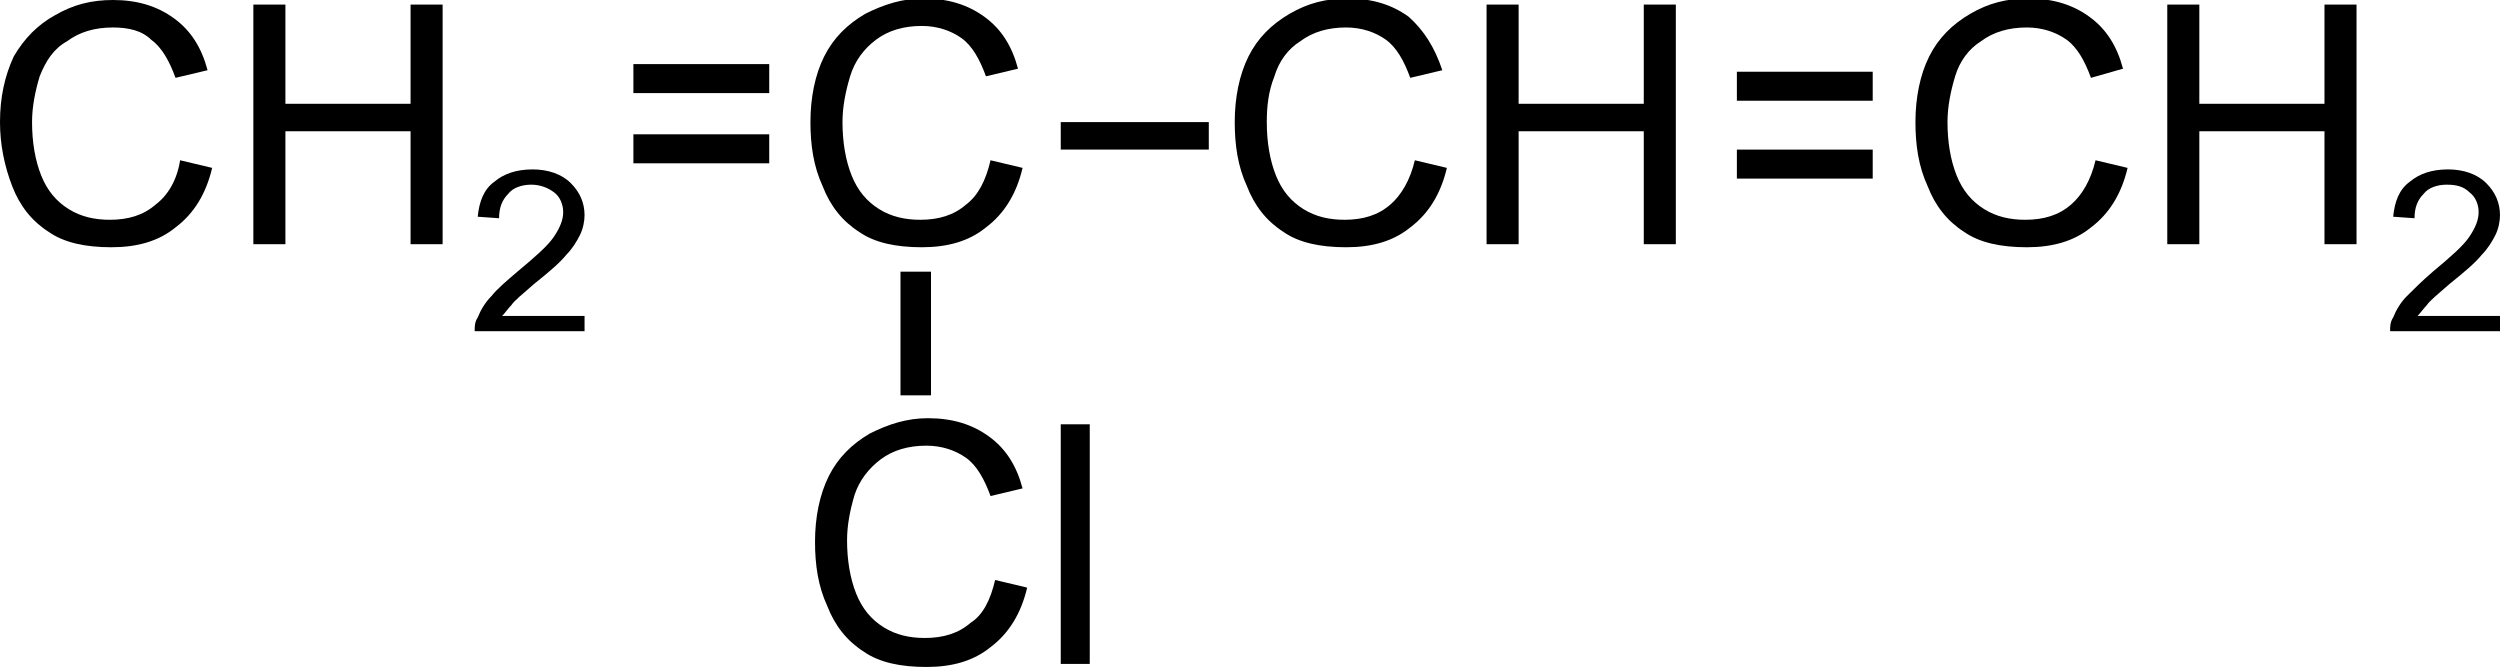
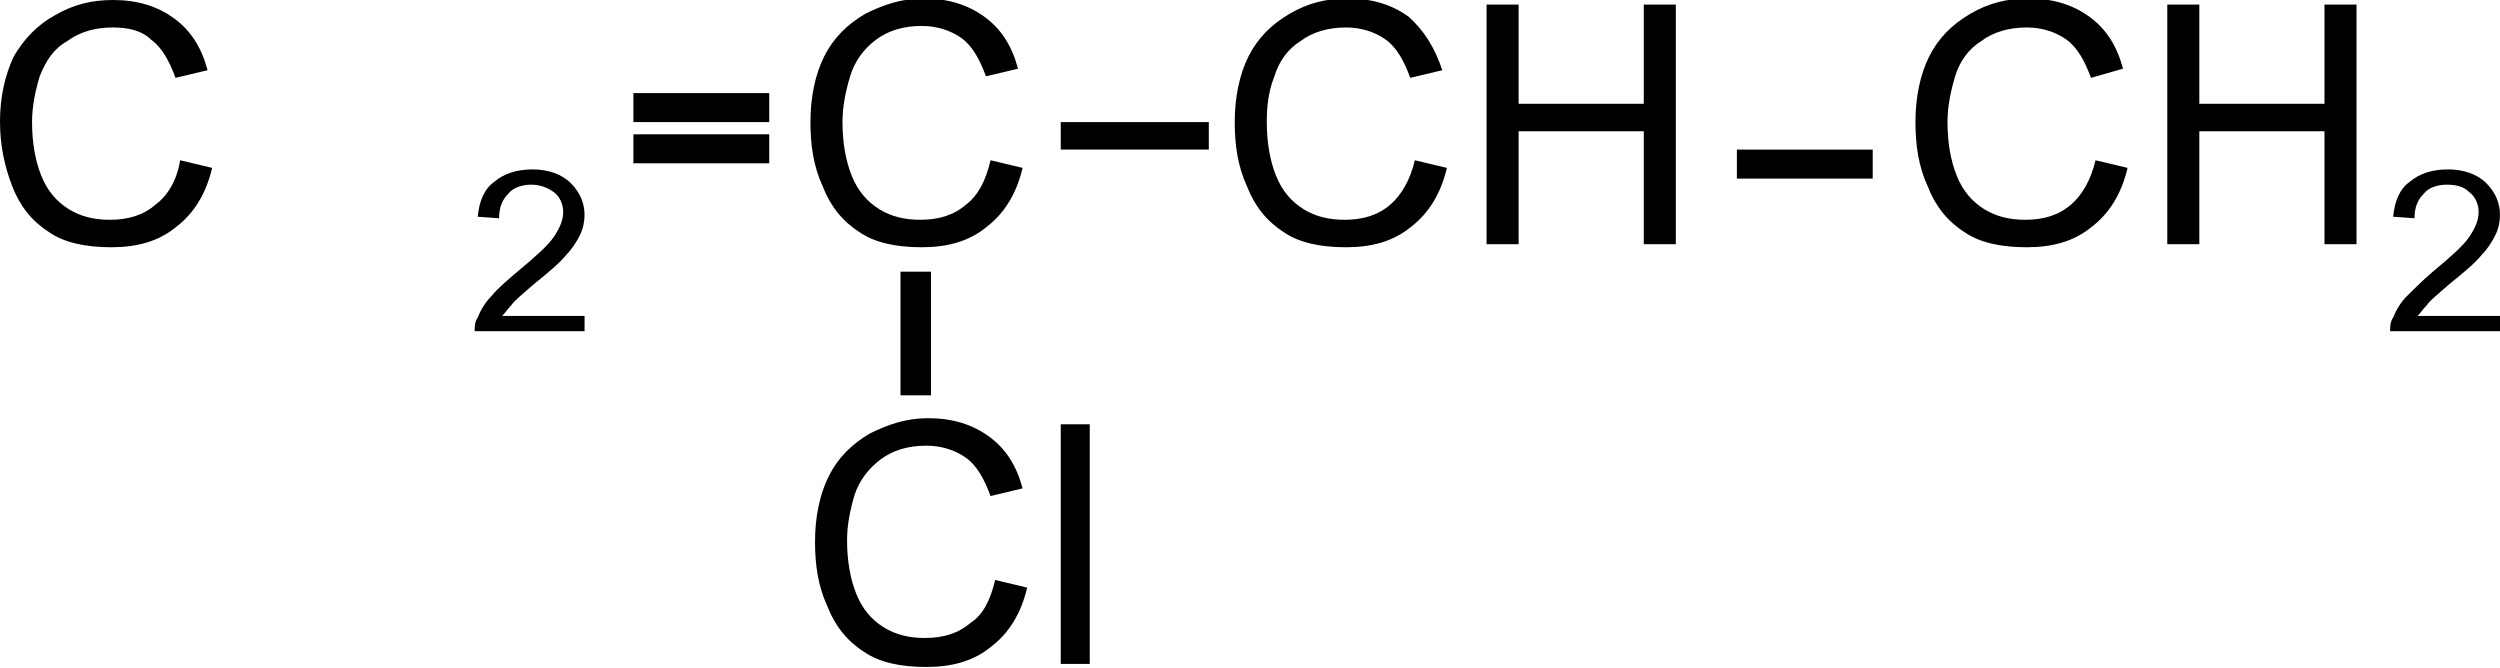
<svg xmlns="http://www.w3.org/2000/svg" version="1.1" id="Слой_1" x="0px" y="0px" width="163.8px" height="43.8px" viewBox="0 0 163.8 43.8" style="enable-background:new 0 0 163.8 43.8;" xml:space="preserve">
  <path d="M11.8,10.5l2.1,0.5c-0.4,1.7-1.2,3-2.4,3.9c-1.1,0.9-2.5,1.3-4.2,1.3c-1.7,0-3.1-0.3-4.1-1c-1.1-0.7-1.9-1.7-2.4-3  C0.3,10.9,0,9.5,0,8C0,6.4,0.3,5,0.9,3.7C1.6,2.5,2.5,1.6,3.6,1C4.8,0.3,6,0,7.4,0c1.6,0,2.9,0.4,4,1.2c1.1,0.8,1.8,1.9,2.2,3.4  l-2.1,0.5c-0.4-1.1-0.9-2-1.6-2.5C9.3,2,8.4,1.8,7.4,1.8c-1.2,0-2.2,0.3-3,0.9C3.5,3.2,3,4,2.6,5C2.3,6,2.1,7,2.1,8  c0,1.3,0.2,2.5,0.6,3.5c0.4,1,1,1.7,1.8,2.2c0.8,0.5,1.7,0.7,2.7,0.7c1.2,0,2.2-0.3,3-1C11,12.8,11.6,11.8,11.8,10.5z" />
-   <path d="M16.6,16V0.3h2.1v6.5h8.2V0.3h2.1V16h-2.1V8.6h-8.2V16H16.6z" />
  <path d="M38.3,20.4v1.3h-7.2c0-0.3,0-0.6,0.2-0.9c0.2-0.5,0.5-1,0.9-1.4c0.4-0.5,1-1,1.7-1.6c1.2-1,2-1.7,2.4-2.3s0.6-1.1,0.6-1.6  c0-0.5-0.2-1-0.6-1.3s-0.9-0.5-1.5-0.5c-0.6,0-1.2,0.2-1.5,0.6c-0.4,0.4-0.6,0.9-0.6,1.6l-1.4-0.1c0.1-1,0.4-1.8,1.1-2.3  c0.6-0.5,1.4-0.8,2.5-0.8c1,0,1.9,0.3,2.5,0.9s0.9,1.3,0.9,2.1c0,0.4-0.1,0.9-0.3,1.3s-0.5,0.9-0.9,1.3c-0.4,0.5-1.1,1.1-2.1,1.9  c-0.8,0.7-1.3,1.1-1.5,1.4c-0.2,0.2-0.4,0.5-0.6,0.7H38.3z" />
  <rect x="69.5" y="8" width="9.7" height="1.8" />
  <path d="M64.9,10.5L67,11c-0.4,1.7-1.2,3-2.4,3.9c-1.1,0.9-2.5,1.3-4.2,1.3c-1.7,0-3.1-0.3-4.1-1c-1.1-0.7-1.9-1.7-2.4-3  c-0.6-1.3-0.8-2.7-0.8-4.2c0-1.6,0.3-3.1,0.9-4.3c0.6-1.2,1.5-2.1,2.7-2.8c1.2-0.6,2.4-1,3.8-1c1.6,0,2.9,0.4,4,1.2  c1.1,0.8,1.8,1.9,2.2,3.4l-2.1,0.5c-0.4-1.1-0.9-2-1.6-2.5c-0.7-0.5-1.6-0.8-2.6-0.8c-1.2,0-2.2,0.3-3,0.9C56.6,3.2,56,4,55.7,5  c-0.3,1-0.5,2-0.5,3c0,1.3,0.2,2.5,0.6,3.5c0.4,1,1,1.7,1.8,2.2c0.8,0.5,1.7,0.7,2.7,0.7c1.2,0,2.2-0.3,3-1  C64.1,12.8,64.6,11.8,64.9,10.5z" />
-   <path d="M41.5,6.1V4.2h8.9v1.9H41.5z" />
+   <path d="M41.5,6.1h8.9v1.9H41.5z" />
  <path d="M92.7,10.5l2.1,0.5c-0.4,1.7-1.2,3-2.4,3.9c-1.1,0.9-2.5,1.3-4.2,1.3c-1.7,0-3.1-0.3-4.1-1c-1.1-0.7-1.9-1.7-2.4-3  c-0.6-1.3-0.8-2.7-0.8-4.2c0-1.6,0.3-3.1,0.9-4.3c0.6-1.2,1.5-2.1,2.7-2.8s2.4-1,3.8-1c1.6,0,2.9,0.4,4,1.2C93.3,2,94,3.1,94.5,4.6  l-2.1,0.5c-0.4-1.1-0.9-2-1.6-2.5c-0.7-0.5-1.6-0.8-2.6-0.8c-1.2,0-2.2,0.3-3,0.9C84.4,3.2,83.8,4,83.5,5C83.1,6,83,7,83,8  c0,1.3,0.2,2.5,0.6,3.5s1,1.7,1.8,2.2c0.8,0.5,1.7,0.7,2.7,0.7c1.2,0,2.2-0.3,3-1C91.8,12.8,92.4,11.8,92.7,10.5z" />
  <path d="M97.4,16V0.3h2.1v6.5h8.2V0.3h2.1V16h-2.1V8.6h-8.2V16H97.4z" />
  <path d="M137.3,10.5l2.1,0.5c-0.4,1.7-1.2,3-2.4,3.9c-1.1,0.9-2.5,1.3-4.2,1.3c-1.7,0-3.1-0.3-4.1-1c-1.1-0.7-1.9-1.7-2.4-3  c-0.6-1.3-0.8-2.7-0.8-4.2c0-1.6,0.3-3.1,0.9-4.3c0.6-1.2,1.5-2.1,2.7-2.8s2.4-1,3.8-1c1.6,0,2.9,0.4,4,1.2c1.1,0.8,1.8,1.9,2.2,3.4  L137,5.1c-0.4-1.1-0.9-2-1.6-2.5c-0.7-0.5-1.6-0.8-2.6-0.8c-1.2,0-2.2,0.3-3,0.9C129,3.2,128.4,4,128.1,5c-0.3,1-0.5,2-0.5,3  c0,1.3,0.2,2.5,0.6,3.5s1,1.7,1.8,2.2c0.8,0.5,1.7,0.7,2.7,0.7c1.2,0,2.2-0.3,3-1C136.4,12.8,137,11.8,137.3,10.5z" />
  <path d="M142,16V0.3h2.1v6.5h8.2V0.3h2.1V16h-2.1V8.6h-8.2V16H142z" />
  <path d="M163.8,20.4v1.3h-7.2c0-0.3,0-0.6,0.2-0.9c0.2-0.5,0.5-1,0.9-1.4s1-1,1.7-1.6c1.2-1,2-1.7,2.4-2.3s0.6-1.1,0.6-1.6  c0-0.5-0.2-1-0.6-1.3c-0.4-0.4-0.9-0.5-1.5-0.5c-0.6,0-1.2,0.2-1.5,0.6c-0.4,0.4-0.6,0.9-0.6,1.6l-1.4-0.1c0.1-1,0.4-1.8,1.1-2.3  c0.6-0.5,1.4-0.8,2.5-0.8c1,0,1.9,0.3,2.5,0.9c0.6,0.6,0.9,1.3,0.9,2.1c0,0.4-0.1,0.9-0.3,1.3s-0.5,0.9-0.9,1.3  c-0.4,0.5-1.1,1.1-2.1,1.9c-0.8,0.7-1.3,1.1-1.5,1.4c-0.2,0.2-0.4,0.5-0.6,0.7H163.8z" />
-   <path d="M113.8,6.6V4.7h8.9v1.9H113.8z" />
  <g>
    <path d="M65.2,38l2.1,0.5c-0.4,1.7-1.2,3-2.4,3.9c-1.1,0.9-2.5,1.3-4.2,1.3c-1.7,0-3.1-0.3-4.1-1c-1.1-0.7-1.9-1.7-2.4-3   c-0.6-1.3-0.8-2.7-0.8-4.2c0-1.6,0.3-3.1,0.9-4.3c0.6-1.2,1.5-2.1,2.7-2.8c1.2-0.6,2.4-1,3.8-1c1.6,0,2.9,0.4,4,1.2   s1.8,1.9,2.2,3.4l-2.1,0.5c-0.4-1.1-0.9-2-1.6-2.5c-0.7-0.5-1.6-0.8-2.6-0.8c-1.2,0-2.2,0.3-3,0.9c-0.8,0.6-1.4,1.4-1.7,2.3   c-0.3,1-0.5,2-0.5,3c0,1.3,0.2,2.5,0.6,3.5c0.4,1,1,1.7,1.8,2.2c0.8,0.5,1.7,0.7,2.7,0.7c1.2,0,2.2-0.3,3-1   C64.4,40.3,64.9,39.3,65.2,38z" />
    <path d="M69.5,43.5V27.8h1.9v15.7H69.5z" />
  </g>
  <path d="M61,25.9H59v-8.1H61V25.9z" />
  <path d="M41.5,10.8V8.8h8.9v1.9H41.5z" />
  <path d="M113.8,11.7V9.8h8.9v1.9H113.8z" />
  <g>
</g>
  <g>
</g>
  <g>
</g>
  <g>
</g>
  <g>
</g>
</svg>